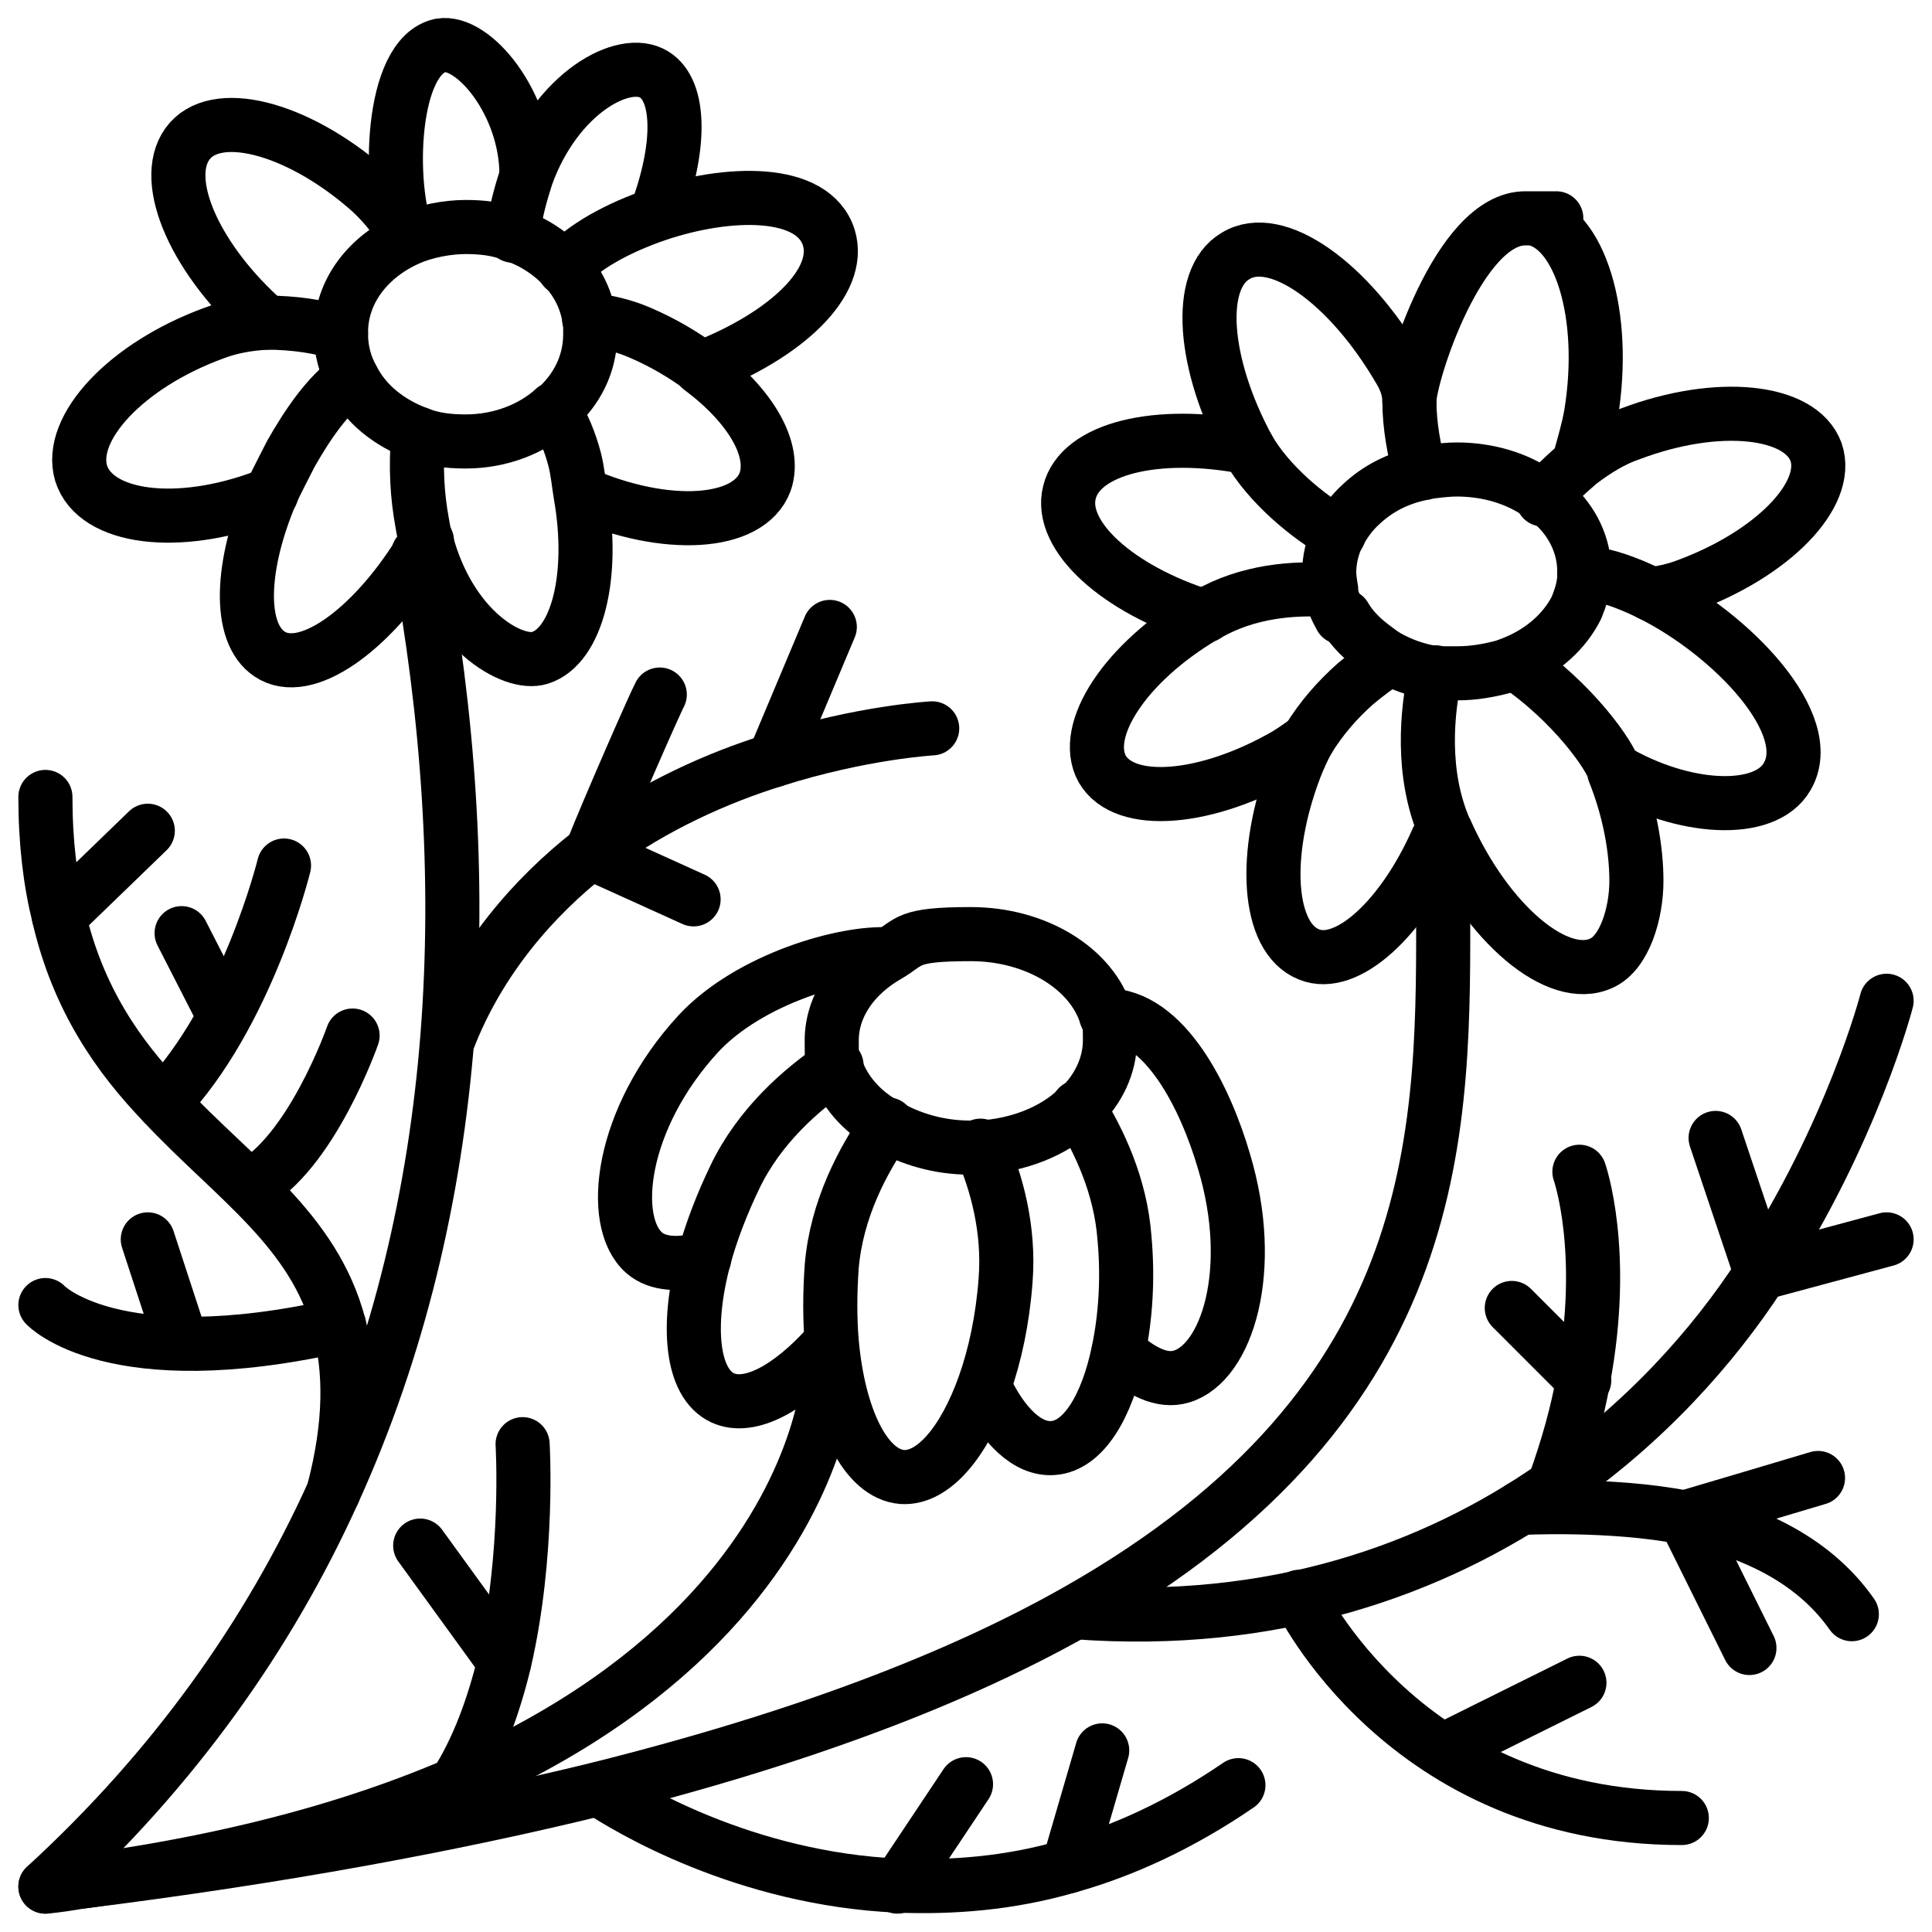
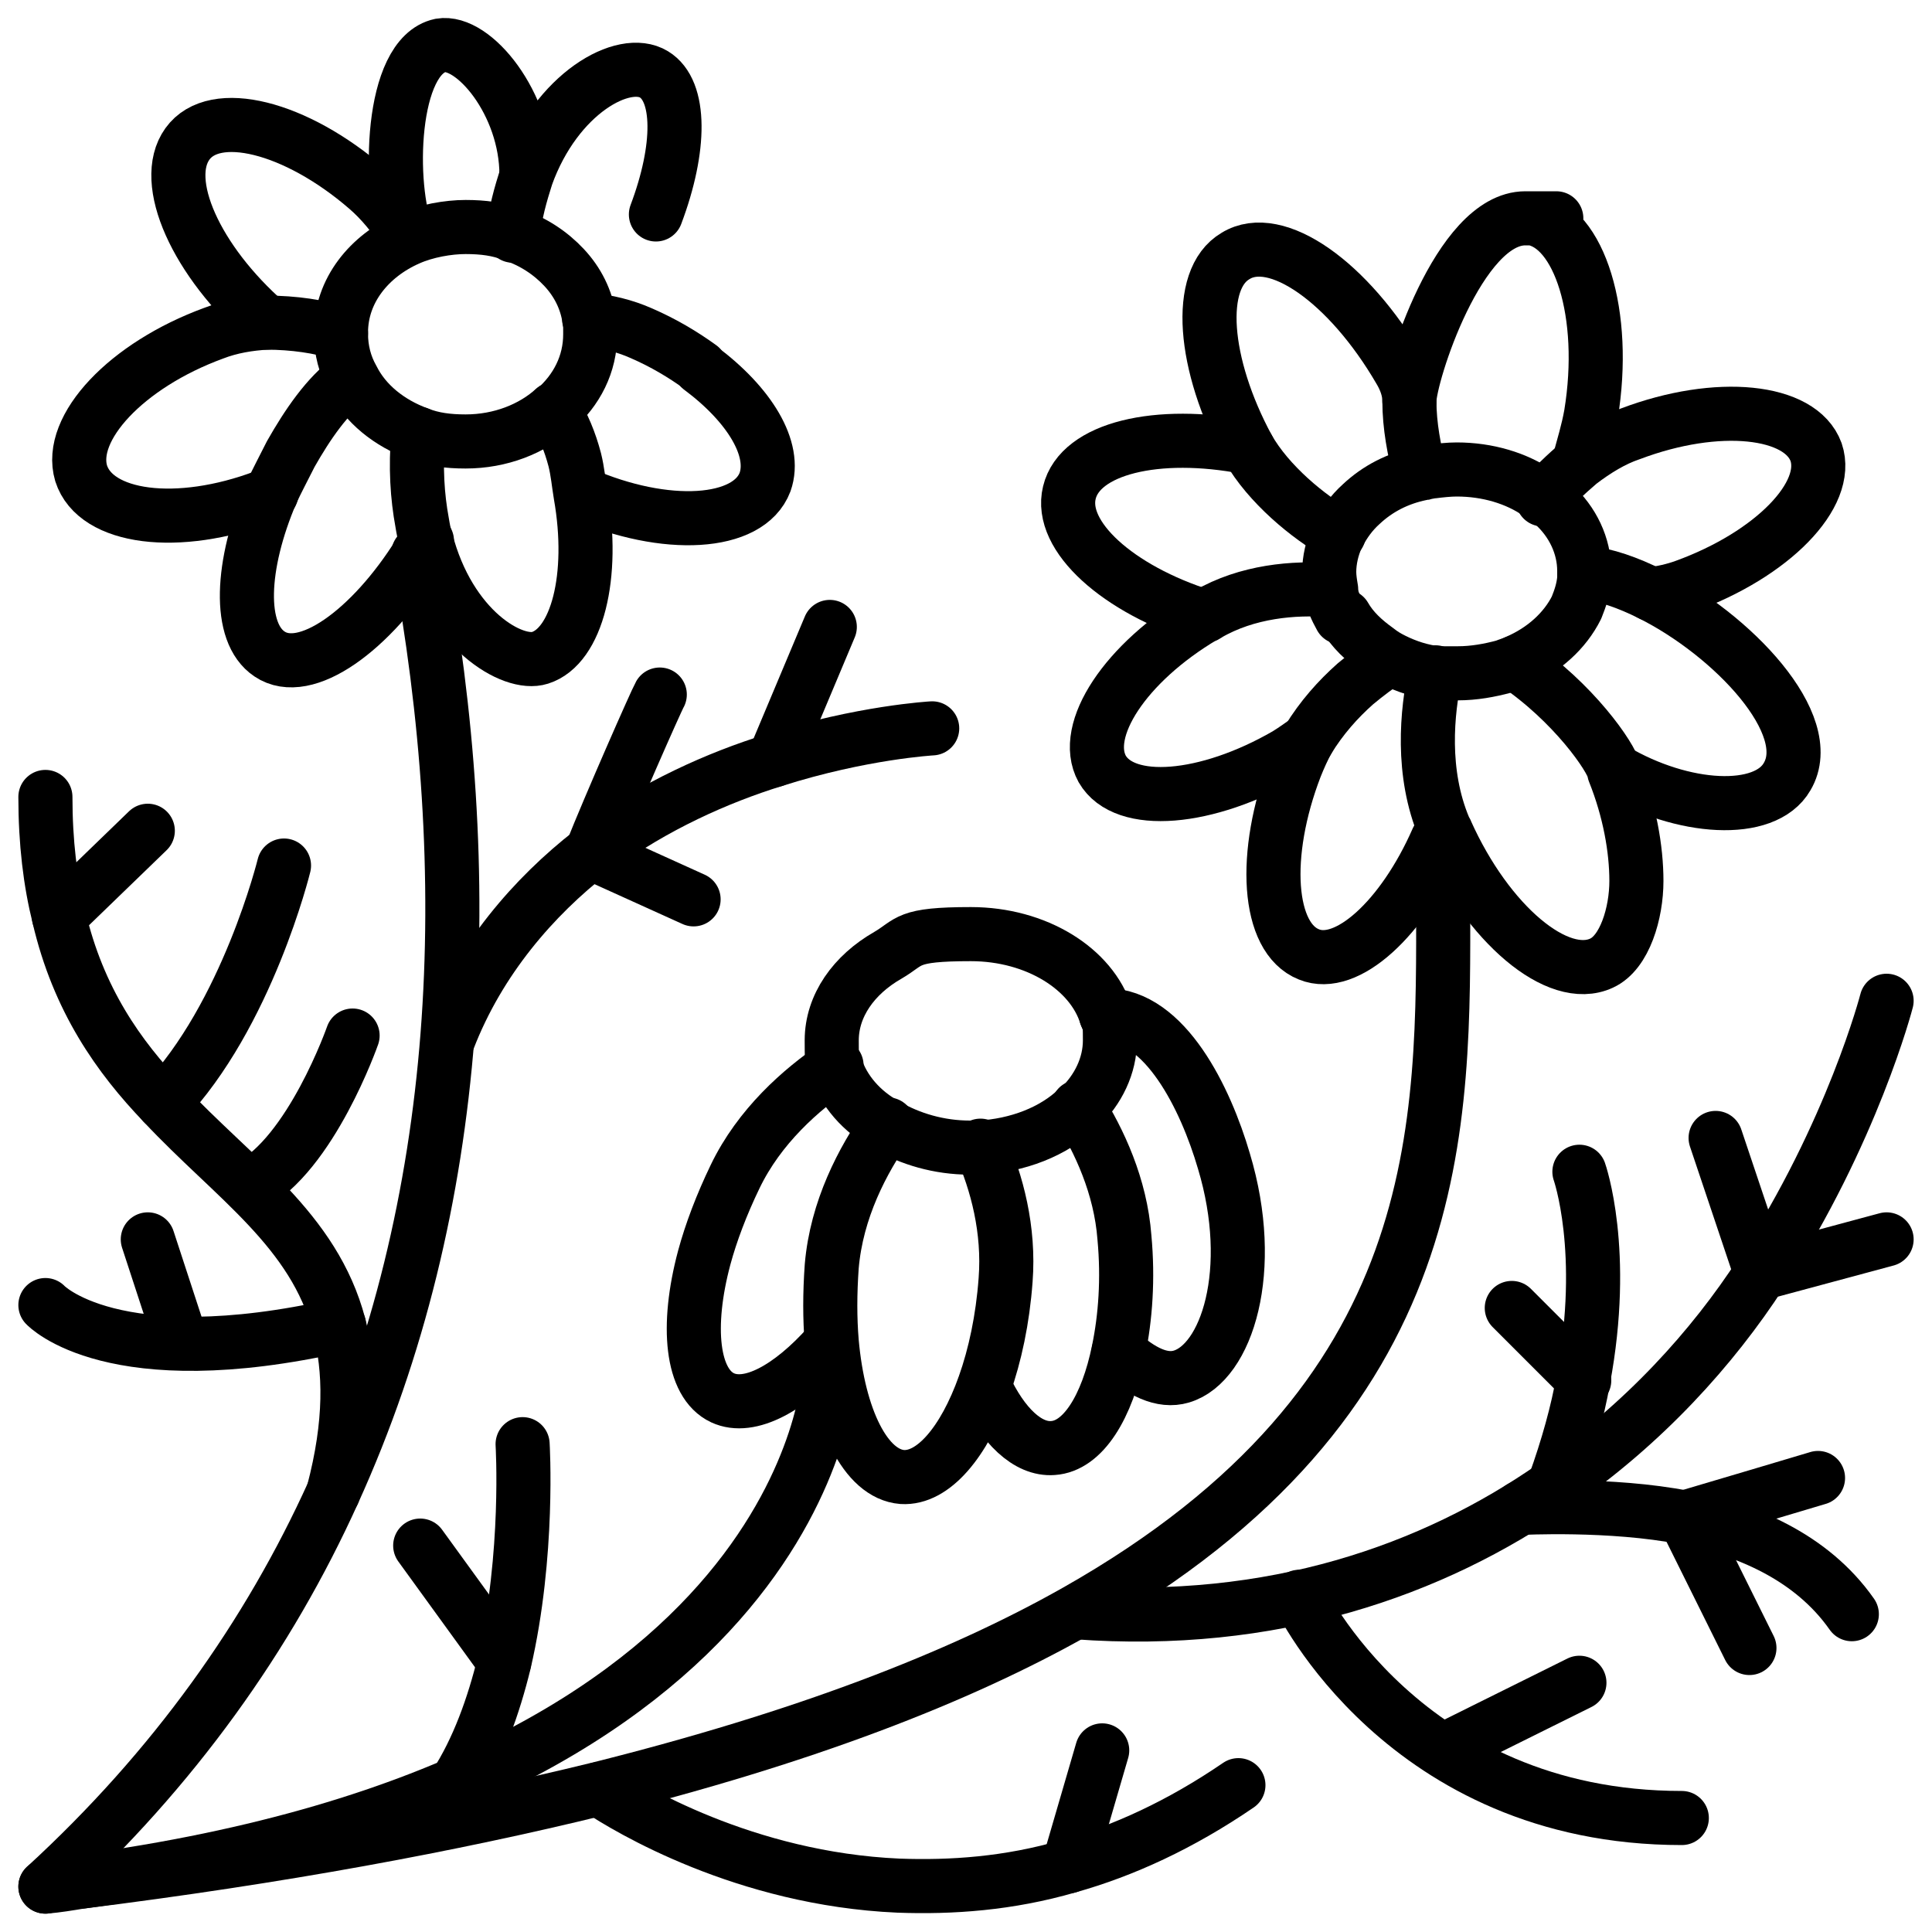
<svg xmlns="http://www.w3.org/2000/svg" id="Layer_1" width="200" height="200" version="1.1" viewBox="0 0 200 200">
  <defs>
    <style>
      .st0 {
        fill: none;
        stroke: #000;
        stroke-linecap: round;
        stroke-linejoin: round;
        stroke-width: 5.6px;
      }
    </style>
  </defs>
  <path class="st0" d="M111.7,114.7c2-1.9,3.2-4.4,3.2-7s-.1-1.7-.4-2.6c-1.5-4.8-7.2-8.4-14-8.4s-6.2.8-8.6,2.2c-3.5,2-5.8,5.2-5.8,8.8s.1,1.8.4,2.7c.8,2.5,2.7,4.7,5.3,6.1,2.4,1.4,5.4,2.3,8.6,2.3s.6,0,.9,0c4.1-.2,7.8-1.7,10.2-4Z" />
  <path class="st0" d="M137.8,61c-.1-.6-.2-1.2-.2-1.8,0-1.2.3-2.5.8-3.6,0-.1.1-.2.2-.4.6-1.1,1.3-2.1,2.3-3,1.7-1.6,3.8-2.7,6.3-3.2.1,0,.2,0,.4-.1.2,0,.5-.1.7-.1.8-.1,1.7-.2,2.5-.2,3.2,0,6.2.9,8.5,2.5.2.1.4.3.6.4.3.2.6.5.9.7,2,1.8,3.2,4.3,3.2,6.9h0c0,.4,0,.6,0,.8-.1,1.1-.4,2-.8,3-1.2,2.4-3.4,4.4-6.2,5.6-.4.2-.8.3-1.3.5-1.5.4-3.1.7-4.8.7s-.9,0-1.3,0c-.3,0-.6,0-.8,0h0c-1.7-.2-3.2-.7-4.6-1.4-.6-.3-1.1-.6-1.6-1-1.4-1-2.6-2.1-3.4-3.5" />
  <path class="st0" d="M57.4,42.4c2.3-2,3.7-4.7,3.7-7.8s0-1.1-.1-1.6c-.3-2-1.2-3.8-2.6-5.3-1.4-1.5-3.2-2.7-5.3-3.4-1.5-.6-3.1-.8-4.9-.8s-4.1.4-5.9,1.2c-4.1,1.8-7,5.4-7,9.7v.2c0,1.6.4,3.2,1.2,4.6,1.3,2.6,3.8,4.6,6.8,5.7,1.5.6,3.1.8,4.9.8,3.6,0,6.9-1.3,9.2-3.4Z" />
  <path class="st0" d="M27.6,33.4c-7.3-6.4-11-14.6-8.2-18.5,2.8-3.9,11.2-1.8,18.6,4.6,1.5,1.3,2.8,2.9,3.8,4.5.1.2.2.3.3.5,0,0,.1.2.1.2" />
  <path class="st0" d="M129.2,46.4c2.1,3.7,6.2,7.1,9.4,8.9" />
  <path class="st0" d="M145.9,41.5c0-1.1-.4-2.2-1-3.2-5.3-9.1-12.8-14.4-17-11.8-4.1,2.4-3.4,11.2,1.3,19.9" />
  <path class="st0" d="M124.6,63.8c-8.9-2.8-15-8.3-13.9-12.8,1.1-4.6,9.1-6.5,18.4-4.7" />
  <path class="st0" d="M135.4,76.6c-.7.5-1.4,1-2.2,1.5-8.3,4.8-16.8,5.5-19.1,1.5-2.2-4,2.4-11,10.5-15.8.1,0,.3-.1.4-.2,4.1-2.4,9-2.8,12.7-2.5.2,1,.6,1.9,1.1,2.8" />
  <path class="st0" d="M149.3,85.8c-.1.4-.3.8-.5,1.1-3.6,8.2-9.4,13.5-13.3,11.9-4.3-1.7-4.9-10.3-1.4-19.4.4-1,.8-1.9,1.3-2.8,1.4-2.3,3.1-4.2,4.9-5.8,1.2-1,2.4-1.9,3.5-2.6" />
  <path class="st0" d="M86.6,110.3c-3.7,2.5-8,6.3-10.5,11.5-1.4,2.9-2.5,5.8-3.2,8.4-1.9,7.1-1.3,13,1.9,14.5,2.8,1.3,7-1,11-5.5,0,0,.2-.2.2-.3" />
  <path class="st0" d="M101.5,118.6c1.7,3.8,3,8.7,2.6,13.9-.3,4.1-1.1,7.8-2.2,10.9-2.1,5.9-5.3,9.7-8.5,9.5-3.8-.3-6.6-6.1-7.3-14-.2-2.4-.2-5,0-7.8.5-5.9,3.2-11,5.8-14.7" />
  <path class="st0" d="M101.9,143.5c1.9,4.1,4.5,6.6,7.1,6.4,3.1-.2,5.6-4.2,6.8-10.1.7-3.4,1-7.4.6-11.7-.4-5.3-2.6-10-4.8-13.5" />
  <path class="st0" d="M114.5,105.1c6.1,0,10.3,8.6,12.2,15.1,3.4,11.3.3,20.9-4.4,22.3-2,.6-4.2-.5-6.5-2.6" />
-   <path class="st0" d="M72.9,130.3c-2.6.7-4.8.6-6.2-.6-3.7-3.2-2.5-13.9,5.6-22.7,5.3-5.7,15.2-8.5,19.7-8.2" />
  <path class="st0" d="M156.8,68.6c6.1,4.1,10,9.8,10.3,11.2,0,0,0,.1,0,.1,1.6,4,2.3,8,2.3,11.3s-1.2,7.4-3.6,8.5c-4.5,2.1-11.8-4-16.1-13.6,0-.1-.2-.2-.2-.4-2.4-5.7-1.8-12-.9-16.1" />
  <path class="st0" d="M164.2,59.3c2,.2,4.3,1,6.7,2.2,8.4,4.2,17.3,13.5,14.1,18.9-2.3,4-10.8,3.5-17.9-.7" />
  <path class="st0" d="M147,49c-.6-2.4-1.1-4.9-1.1-7.5s5.1-18.9,12-18.9.5,0,.7,0c4.9.8,7.8,9.9,6.1,20.3-.3,1.7-.8,3.3-1.2,4.8" />
  <path class="st0" d="M28.1,51.1c-.2.1-.5.2-.7.3-9,3.4-17.5,2.3-19-2.4-1.4-4.7,4.7-11.2,13.7-14.5,1.8-.7,3.7-1,5.5-1.1,2.8,0,5.5.4,7.7,1.1" />
  <path class="st0" d="M44.2,56c-.2.5-.5.9-.8,1.3-5,8-11.8,12.9-15.5,10.4-3.3-2.2-3-9.2.2-16.7,0,0,0,0,0,0,.6-1.3,1.3-2.6,2-4,1.7-3,3.8-6.1,6.2-7.8" />
  <path class="st0" d="M43.3,44.9c-.3,3.5-.1,6.5.4,9.2.1.6.2,1.2.4,1.8,2.4,9.3,9,13.1,11.8,12.2,3.8-1.2,5.7-8.4,4.2-16.9h0c-.2-1.2-.3-2.4-.6-3.6-.5-1.9-1.2-3.6-2.2-5.2h0" />
  <path class="st0" d="M72.5,38.1c5.1,3.8,7.9,8.4,6.7,11.8-1.7,4.5-10.3,5-19,1.2" />
  <path class="st0" d="M61,33.1c1.8.2,3.6.6,5.4,1.4,2.3,1,4.3,2.2,6.1,3.5h0" />
-   <path class="st0" d="M58.4,27.8c1.9-2.2,5.5-4.2,9.6-5.6,7.4-2.5,16.2-2.7,17.8,2.4,1.4,4.6-4.4,10.1-13.2,13.5h0" />
  <path class="st0" d="M42.2,24.5c-2.1-5.2-1.8-18.7,3.4-19.8,3.4-.6,8.9,6,8.9,13.4" />
  <path class="st0" d="M53.1,24.4c.2-2.3.8-4.3,1.4-6.2,3.1-8.6,10.1-12.4,13.2-10.5,2.8,1.7,2.8,7.6.2,14.5" />
  <path class="st0" d="M170.9,61.5c1.1-.1,2.4-.4,3.5-.8,9.1-3.3,15.1-9.5,13.6-13.9-1.6-4.4-10.2-5.3-19.2-1.9-1.8.6-3.6,1.7-5.3,3-1.4,1.2-2.8,2.5-3.8,3.8" />
  <path class="st0" d="M4.7,195.3c13.3-12.2,23.1-26,29.8-40.8,13.6-29.9,15-63.9,8.8-97.2" />
  <path class="st0" d="M8.3,194.8c20.8-2.6,38.5-5.9,53.6-9.6,21.2-5.3,37.3-11.5,49.5-18.4,38.9-22,38-50.5,38-73.7,0,0-.3-4.5-.5-6.2" />
  <path class="st0" d="M4.7,195.3c1.2-.1,2.4-.3,3.6-.5,75.5-10.1,77.5-52.4,77.5-52.4v-3.2" />
  <path class="st0" d="M195.3,103.6s-3.5,13.6-13,28.2c-5,7.7-12.1,15.6-21.4,22-12.6,8.8-29.2,14.6-49.5,13.1" />
  <path class="st0" d="M4.7,82.5c0,4.7.5,8.8,1.4,12.4,2,8.6,6.2,14.5,10.8,19.3,7.3,7.8,15.6,13.1,18.2,23,1.2,4.6,1.3,10.1-.6,17.3" />
  <path class="st0" d="M62,185.2c3,2,15.1,9.3,31,10,5.5.2,11.4-.2,17.6-2,5.7-1.6,11.6-4.3,17.6-8.4" />
  <path class="st0" d="M4.7,135.1s6.9,7.4,30.4,2.1" />
  <line class="st0" x1="15.3" y1="86" x2="6.1" y2="94.9" />
  <path class="st0" d="M29.4,89.6s-3.8,15.5-12.5,24.6" />
-   <line class="st0" x1="18.8" y1="96.6" x2="23.2" y2="105.2" />
  <path class="st0" d="M36.5,107.2s-4.3,12.3-10.7,15.6" />
  <line class="st0" x1="15.3" y1="128.3" x2="18.8" y2="139" />
  <path class="st0" d="M54.1,149.5s.7,11.4-1.9,22.6c-1.1,4.5-2.7,9-5.1,12.7" />
  <line class="st0" x1="43.5" y1="160" x2="52.2" y2="172" />
  <path class="st0" d="M96.5,75.4s-7.3.4-16.4,3.3c-5.8,1.8-12.3,4.7-18.2,9-.2.2-.5.4-.7.5-5.9,4.6-11.6,11.1-14.8,19.4" />
  <line class="st0" x1="85.9" y1="64.9" x2="80.1" y2="78.7" />
  <path class="st0" d="M71.8,93.1l-10.6-4.8h0c1.9-4.8,6.7-15.7,7.1-16.4h0" />
-   <polyline class="st0" points="100 184.7 93 195.2 92.9 195.3" />
  <line class="st0" x1="114.1" y1="181.2" x2="110.6" y2="193.2" />
  <path class="st0" d="M163.5,121.3s2.9,8.2.4,21.5c-.6,3.4-1.6,7-3,10.9h0" />
  <polyline class="st0" points="156.5 135.4 163.9 142.8 164 142.9" />
  <polyline class="st0" points="195.3 128.3 182.3 131.8 182.3 131.8 177.6 117.8" />
  <path class="st0" d="M134.5,165.3s10.8,22.9,39.6,22.9" />
  <line class="st0" x1="163.5" y1="174.2" x2="149.4" y2="181.2" />
  <path class="st0" d="M157.4,156.1s9.4-.5,17,1h0c6.2,1.2,13.1,4,17.3,10" />
  <path class="st0" d="M188.2,153c-.3.1-12.1,3.6-13.8,4.1h0q-.2,0,0,0h0s6.7,13.5,6.7,13.5" />
</svg>